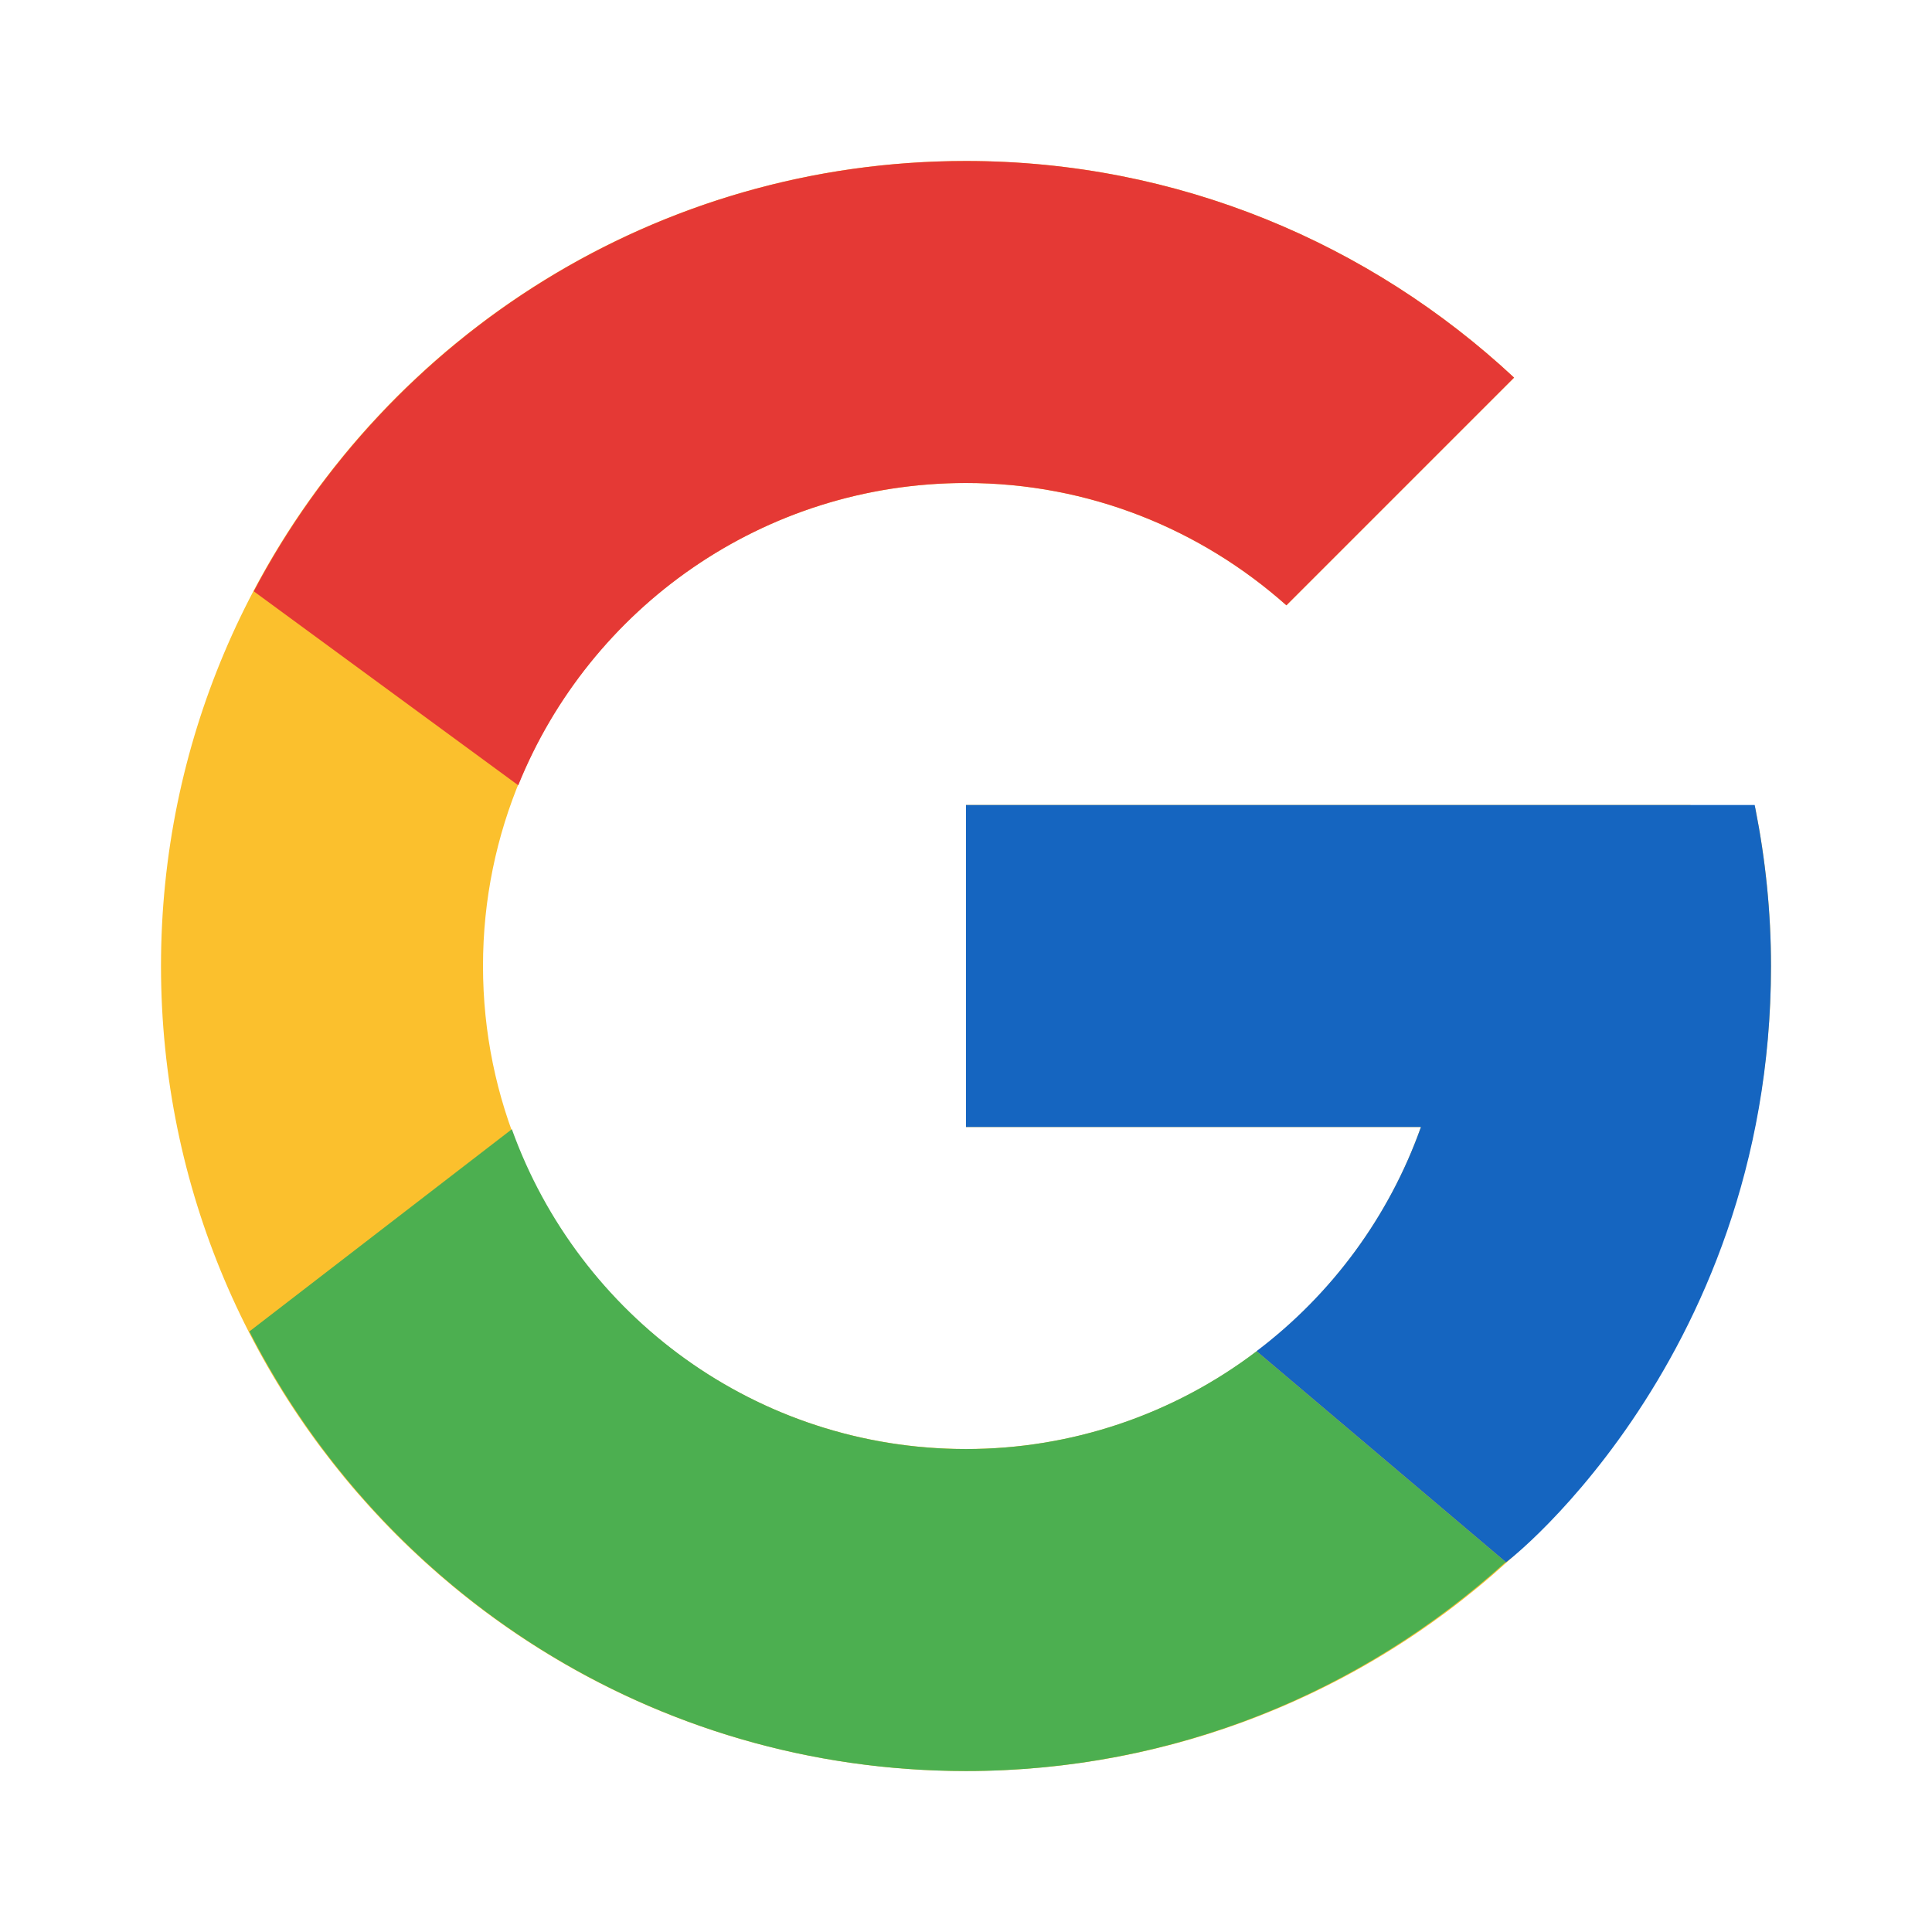
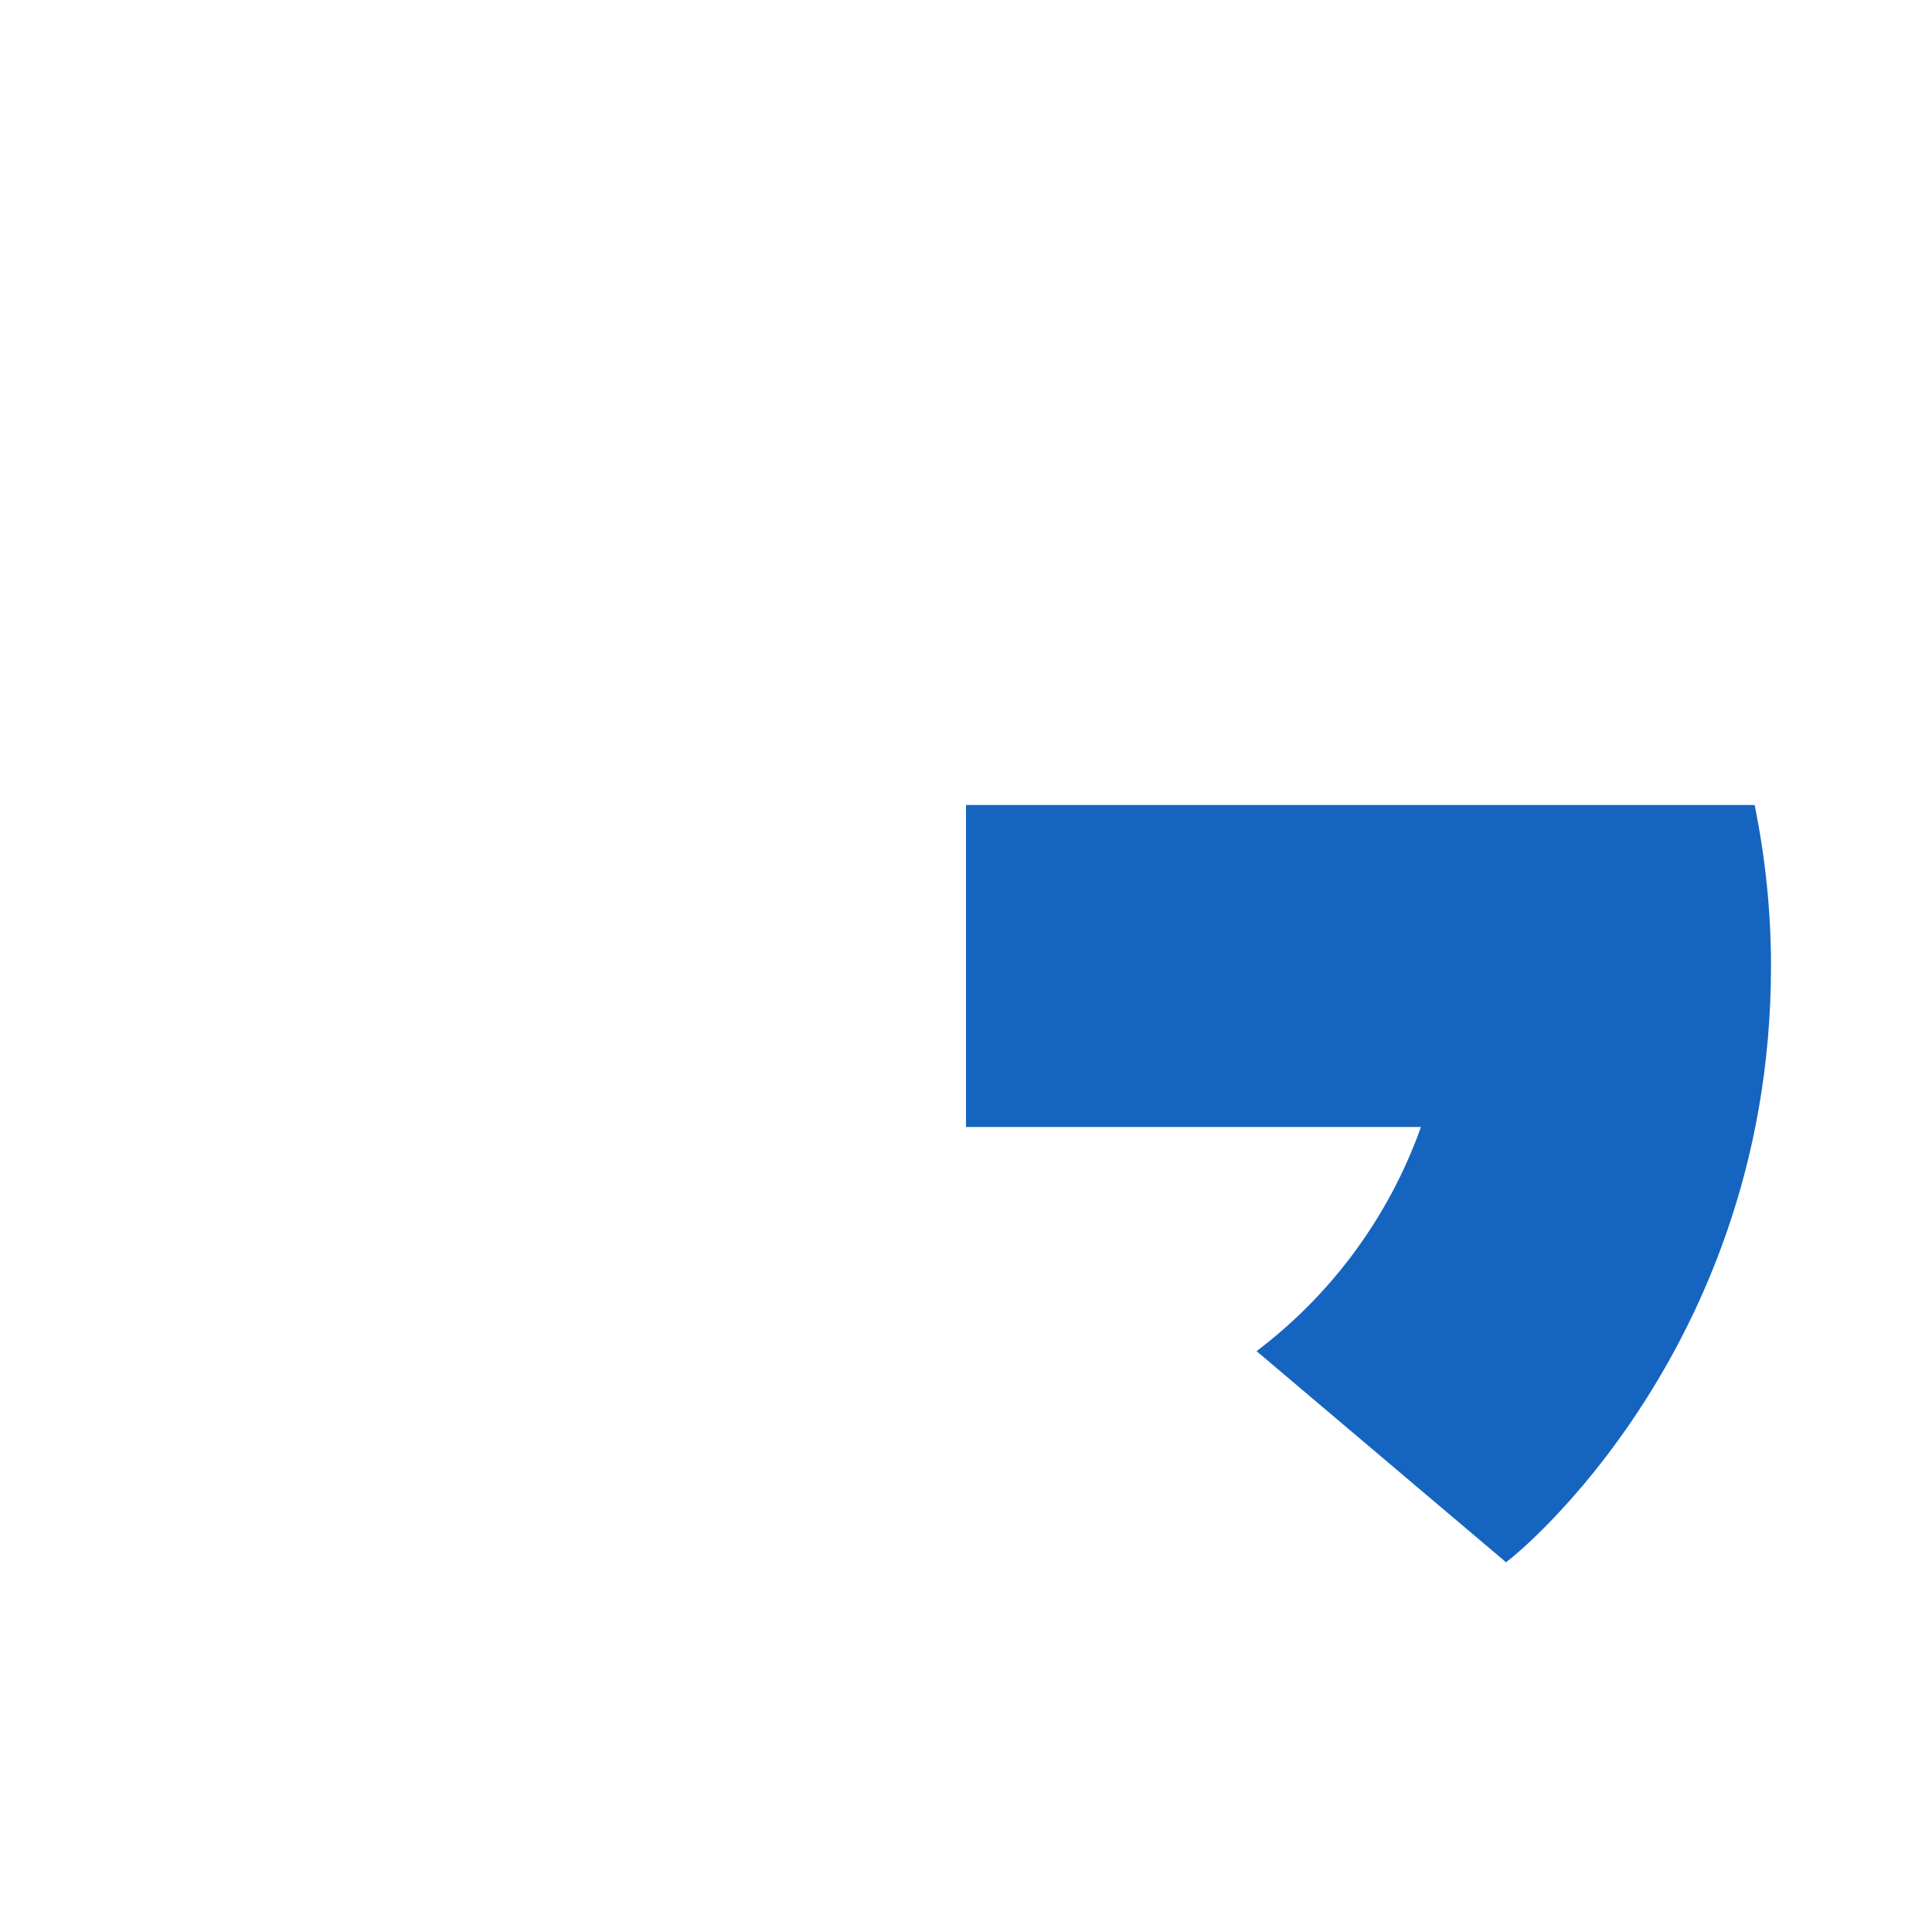
<svg xmlns="http://www.w3.org/2000/svg" width="48" height="48" viewBox="0 0 48 48" fill="none">
-   <path d="M43.611 20.083H42V20H24V28H35.303C33.654 32.657 29.223 36 24 36C17.373 36 12 30.627 12 24C12 17.373 17.373 12 24 12C27.059 12 29.842 13.154 31.961 15.039L37.618 9.382C34.046 6.053 29.268 4 24 4C12.955 4 4 12.955 4 24C4 35.045 12.955 44 24 44C35.045 44 44 35.045 44 24C44 22.659 43.862 21.35 43.611 20.083Z" fill="#FBC02D" />
-   <path d="M6.305 14.691L12.876 19.51C14.654 15.108 18.96 12 23.999 12C27.058 12 29.841 13.154 31.96 15.039L37.617 9.382C34.045 6.053 29.267 4 23.999 4C16.317 4 9.655 8.337 6.305 14.691Z" fill="#E53935" />
-   <path d="M24 44.001C29.166 44.001 33.86 42.024 37.409 38.809L31.219 33.571C29.144 35.149 26.608 36.003 24 36.001C18.798 36.001 14.381 32.684 12.717 28.055L6.195 33.08C9.505 39.557 16.227 44.001 24 44.001Z" fill="#4CAF50" />
  <path d="M43.611 20.083L43.595 20H24V28H35.303C34.514 30.216 33.093 32.153 31.216 33.571L31.219 33.569L37.409 38.807C36.971 39.205 44 34 44 24C44 22.659 43.862 21.35 43.611 20.083Z" fill="#1565C0" />
</svg>